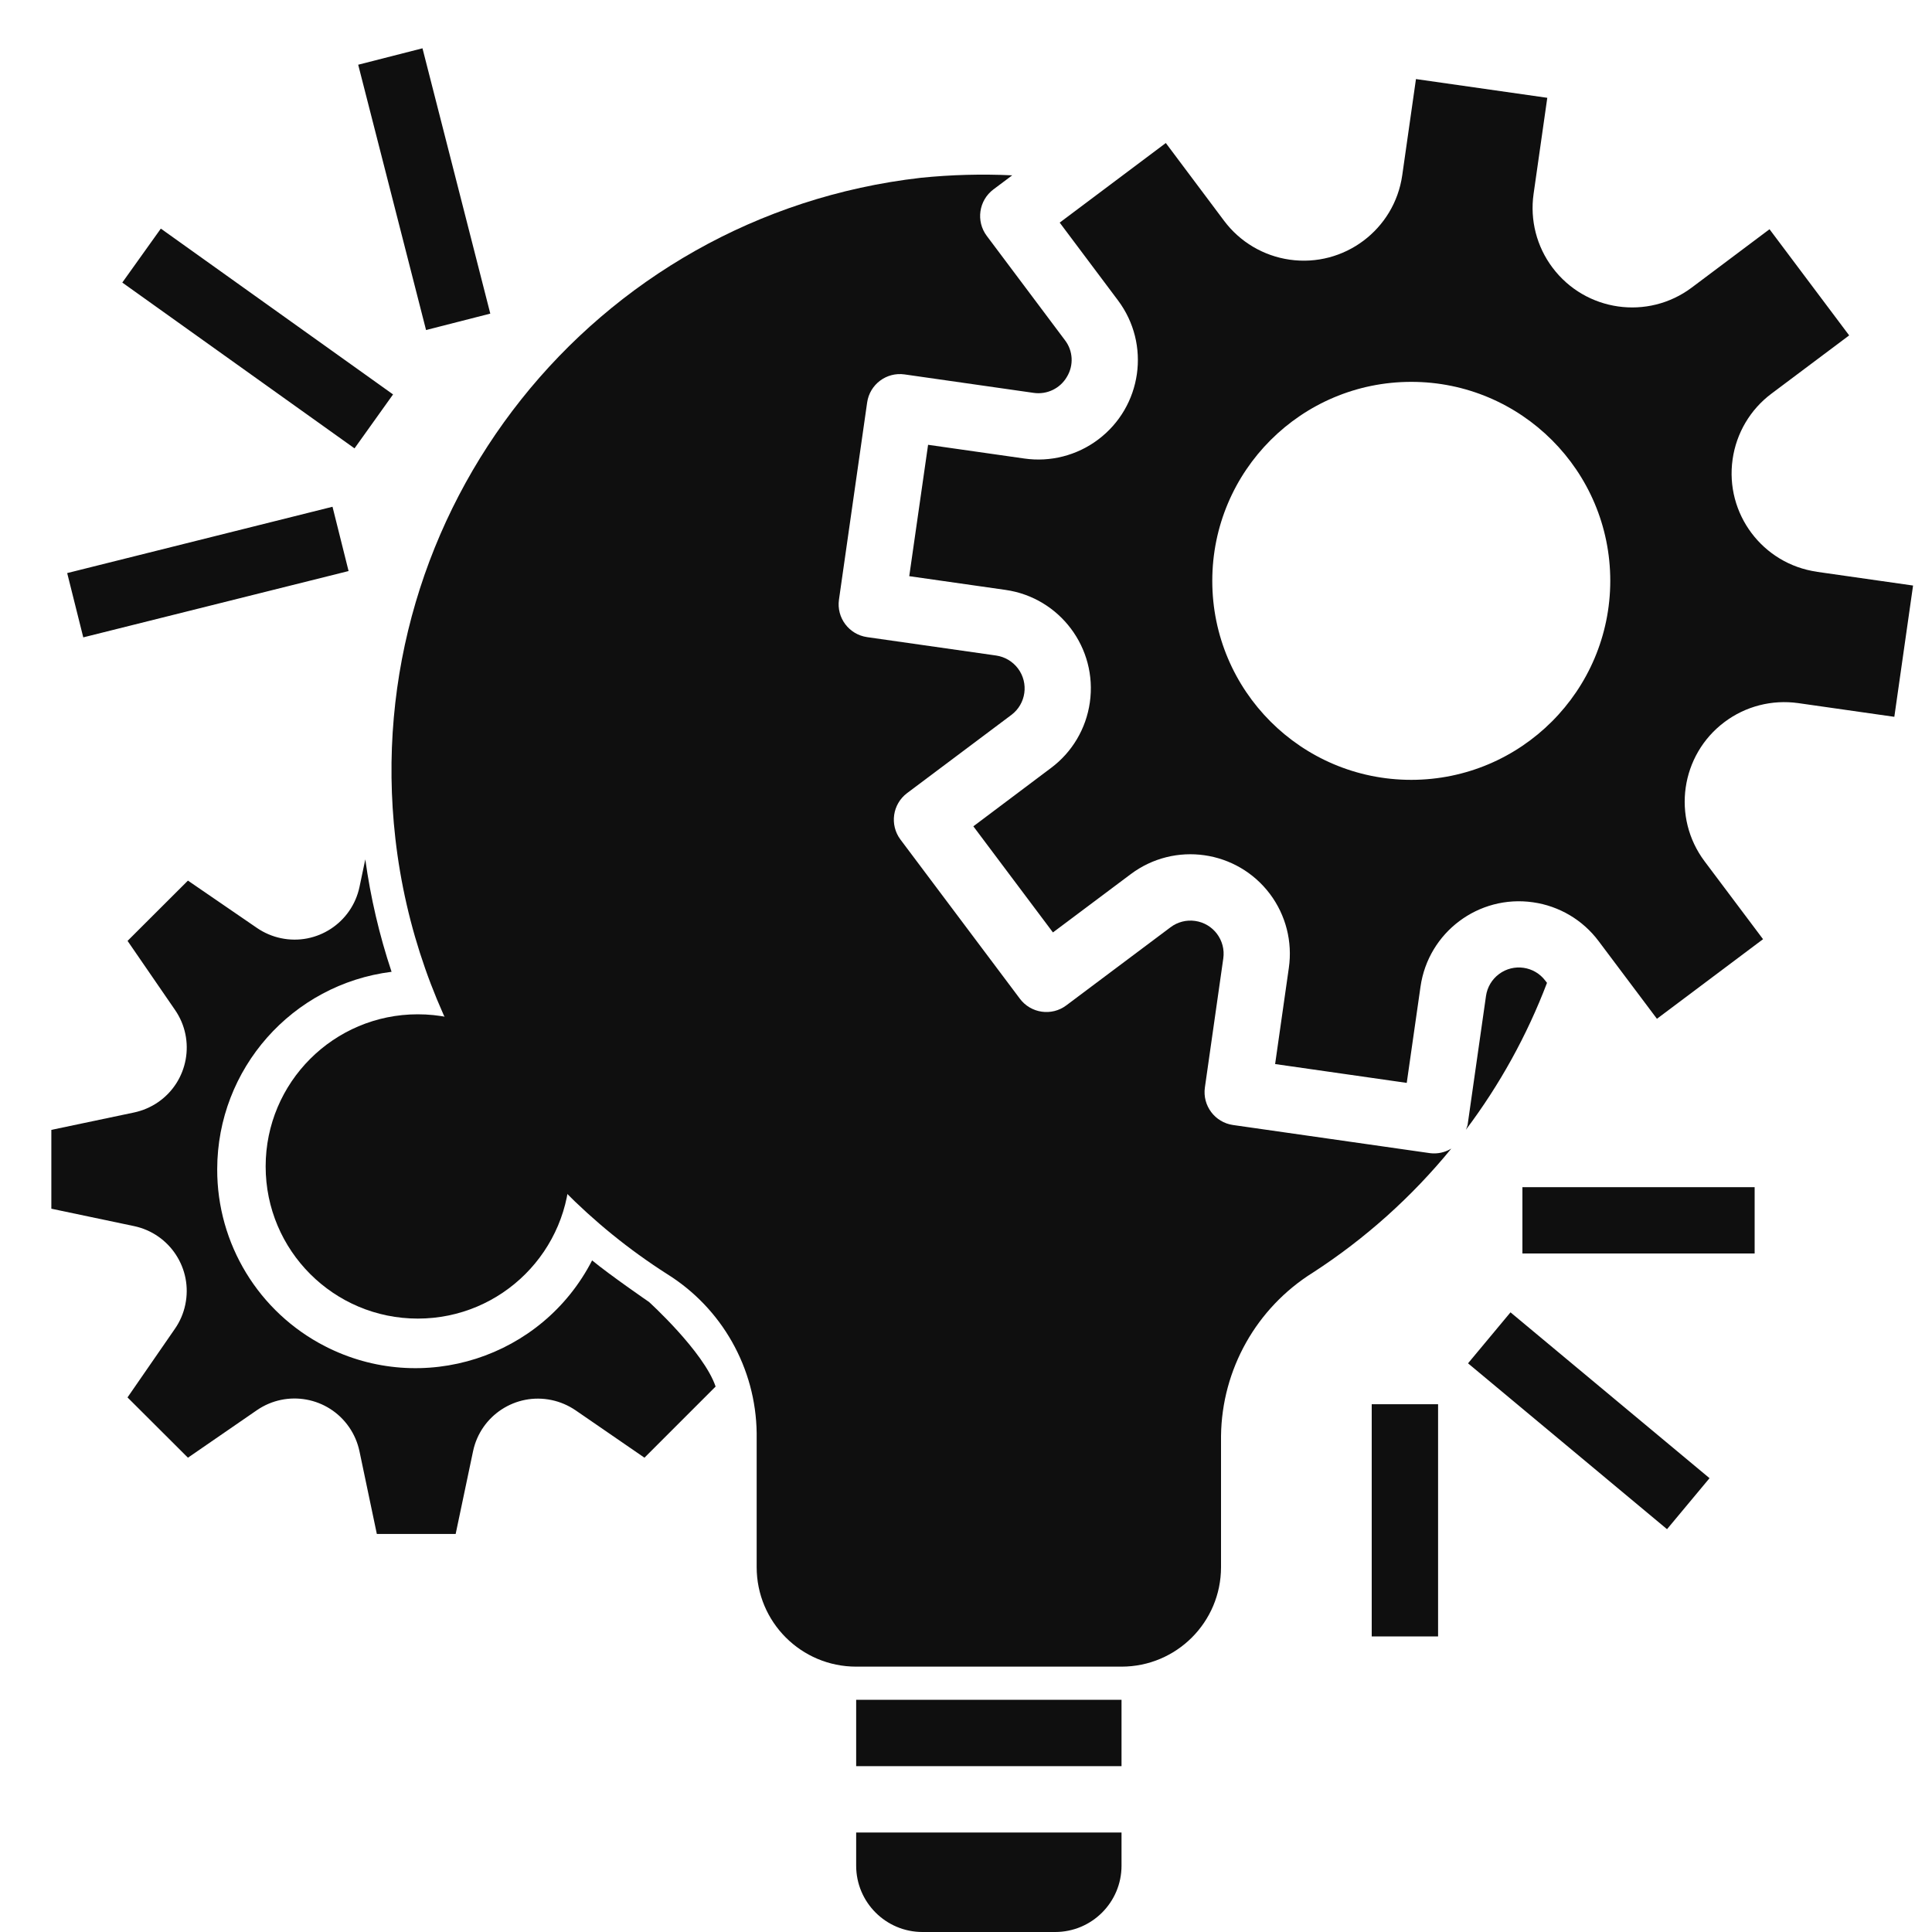
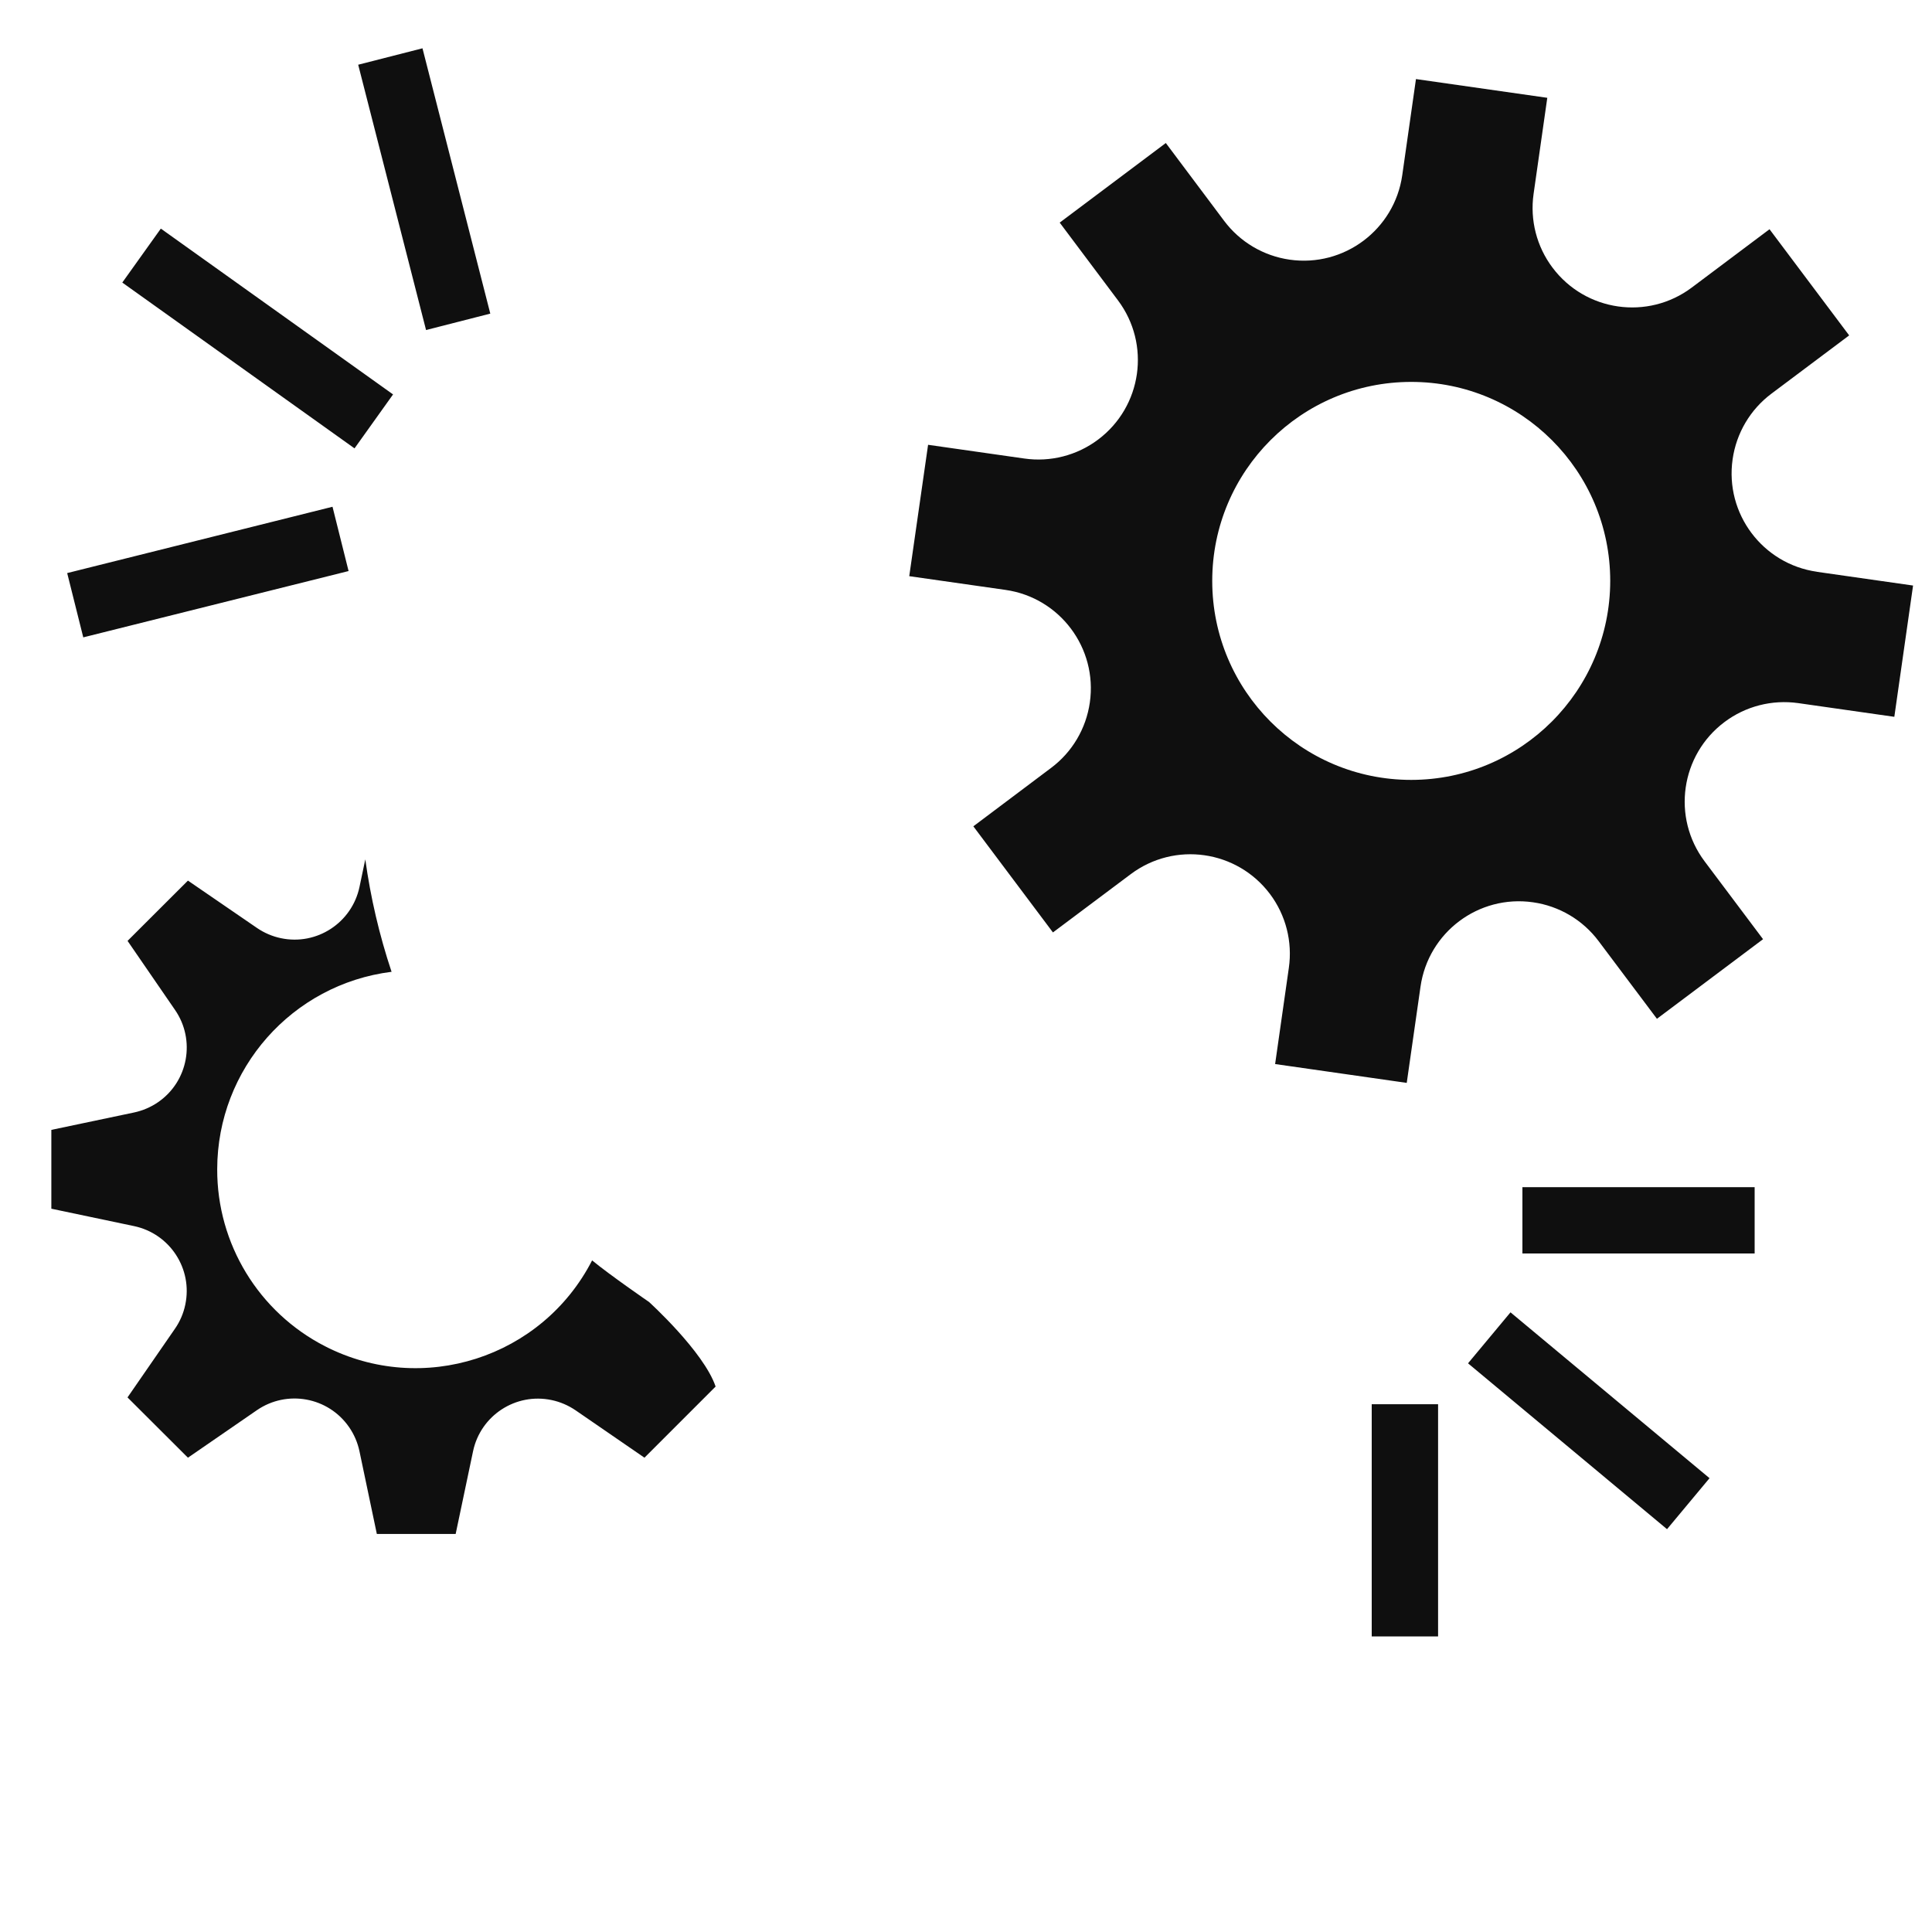
<svg xmlns="http://www.w3.org/2000/svg" width="40" height="40" fill="none" viewBox="0 0 40 40">
-   <path fill="#0F0F0F" d="M31.995 20.305c-.227-.303-.658-.365-.961-.137-.146.109-.242.272-.268.452l-.381 2.671c-.01.035-.021.068-.036.1.7-.93 1.266-1.954 1.68-3.042l-.034-.044zM29.704 23.88c-.032 0-.064-.001-.096-.005l-4.08-.583c-.375-.054-.636-.402-.582-.778l.381-2.671c.053-.376-.208-.723-.583-.776-.18-.026-.363.021-.508.13l-2.159 1.618c-.303.228-.734.166-.961-.137l-2.473-3.296c-.227-.304-.166-.734.138-.962l2.158-1.618c.304-.228.365-.658.137-.962-.109-.145-.272-.242-.452-.268l-2.671-.381c-.376-.054-.637-.401-.583-.777l.583-4.079c.053-.376.4-.637.776-.583l2.672.382c.275.04.547-.091.687-.33.146-.239.13-.542-.041-.763L20.43 4.884c-.228-.304-.166-.734.137-.962l.39-.292c-.631-.03-1.264-.013-1.892.051-6.783.775-11.653 6.9-10.879 13.683.422 3.695 2.485 7.004 5.618 9.009 1.143.709 1.845 1.953 1.862 3.298v2.775c0 1.138.922 2.06 2.06 2.06h5.494c1.138 0 2.06-.922 2.06-2.06v-2.718c.017-1.377.734-2.65 1.902-3.38 1.083-.702 2.05-1.569 2.866-2.568-.104.063-.222.098-.344.1zm-8.544 8.566h-1.374l.644 1.054h1.658l-.928-1.054zM22.5 26.5l-2.714-3.208L16.5 16s-2.574-.103-.834-1.198l.412-5.81c-3.852 2.424-5.01 7.511-2.586 11.364.94 1.492 2.332 2.644 3.974 3.286 2.226.851 3.694 5.37 3.694 5.37L22.5 26.5zM17.726 37.94v.687c0 .758.615 1.373 1.373 1.373h2.747c.759 0 1.374-.615 1.374-1.373v-.687h-5.494zM23.22 35.193h-5.494v1.373h5.494v-1.373z" />
-   <path fill="#0F0F0F" d="M37.62 11.838c-1.127-.16-1.91-1.204-1.748-2.33.077-.541.366-1.03.803-1.357l1.61-1.207-1.649-2.198-1.609 1.207c-.91.683-2.201.498-2.884-.412-.328-.436-.469-.985-.392-1.525l.284-1.991-2.719-.388-.284 1.991c-.161 1.126-1.205 1.909-2.331 1.748-.54-.077-1.029-.366-1.357-.804l-1.207-1.611-2.197 1.648 1.206 1.609c.683.91.499 2.201-.412 2.884-.437.328-.987.469-1.528.391l-1.991-.284-.39 2.72 1.991.284c1.127.16 1.909 1.205 1.748 2.33-.077.542-.366 1.03-.804 1.357l-1.608 1.208 1.648 2.197 1.61-1.206c.91-.683 2.2-.499 2.884.411.328.438.468.987.39 1.529L26.4 22.03l2.725.39.285-1.991c.16-1.127 1.204-1.91 2.33-1.748.542.077 1.03.366 1.357.803l1.208 1.609 2.197-1.648-1.21-1.612c-.683-.91-.498-2.202.412-2.884.436-.328.985-.468 1.525-.392l1.991.284.388-2.718-1.989-.284zm-8.401 4.308c-2.276 0-4.12-1.844-4.12-4.12s1.844-4.12 4.12-4.12c2.275 0 4.12 1.844 4.12 4.12-.003 2.274-1.846 4.118-4.12 4.12zM36.328 24.579H31.52v1.373h4.808V24.58zM31.273 27.171l-.879 1.055 4.12 3.434.88-1.056-4.12-3.433zM29.774 29.073H28.4v4.807h1.374v-4.807zM6.884 10.492l-5.493 1.373.333 1.331 5.493-1.373-.333-1.332zM3.33 4.733L2.532 5.85 7.34 9.283l.798-1.117L3.33 4.733zM8.747 1l-1.331.34 1.405 5.493 1.33-.34L8.747 1zM13.433 26.953s-.8-.55-1.174-.858c-1.037 2.018-3.513 2.813-5.531 1.777-1.374-.706-2.236-2.122-2.231-3.666.003-2.077 1.55-3.827 3.61-4.086-.253-.758-.435-1.537-.544-2.328l-.12.571c-.157.742-.885 1.218-1.627 1.061-.178-.037-.347-.11-.496-.212l-1.429-.98-1.25 1.248.983 1.43c.43.624.273 1.48-.352 1.91-.15.103-.319.175-.497.213l-1.712.36v1.632l1.712.36c.743.157 1.218.885 1.061 1.627-.037.179-.11.348-.213.497l-.983 1.423 1.251 1.248 1.427-.983c.625-.43 1.48-.273 1.91.351.104.15.176.319.214.497l.36 1.714h1.632l.36-1.712c.156-.742.884-1.217 1.627-1.06.177.037.346.11.496.212l1.426.981 1.473-1.473c-.247-.726-1.383-1.755-1.383-1.755z" />
-   <path fill="#0F0F0F" d="M11.8 24.15c0 1.74-1.41 3.15-3.15 3.15S5.5 25.89 5.5 24.15 6.91 21 8.65 21s3.15 1.41 3.15 3.15z" />
+   <path fill="#0F0F0F" d="M37.62 11.838c-1.127-.16-1.91-1.204-1.748-2.33.077-.541.366-1.03.803-1.357l1.61-1.207-1.649-2.198-1.609 1.207c-.91.683-2.201.498-2.884-.412-.328-.436-.469-.985-.392-1.525l.284-1.991-2.719-.388-.284 1.991c-.161 1.126-1.205 1.909-2.331 1.748-.54-.077-1.029-.366-1.357-.804l-1.207-1.611-2.197 1.648 1.206 1.609c.683.91.499 2.201-.412 2.884-.437.328-.987.469-1.528.391l-1.991-.284-.39 2.72 1.991.284c1.127.16 1.909 1.205 1.748 2.33-.077.542-.366 1.03-.804 1.357l-1.608 1.208 1.648 2.197 1.61-1.206c.91-.683 2.2-.499 2.884.411.328.438.468.987.39 1.529L26.4 22.03l2.725.39.285-1.991c.16-1.127 1.204-1.91 2.33-1.748.542.077 1.03.366 1.357.803l1.208 1.609 2.197-1.648-1.21-1.612c-.683-.91-.498-2.202.412-2.884.436-.328.985-.468 1.525-.392l1.991.284.388-2.718-1.989-.284m-8.401 4.308c-2.276 0-4.12-1.844-4.12-4.12s1.844-4.12 4.12-4.12c2.275 0 4.12 1.844 4.12 4.12-.003 2.274-1.846 4.118-4.12 4.12zM36.328 24.579H31.52v1.373h4.808V24.58zM31.273 27.171l-.879 1.055 4.12 3.434.88-1.056-4.12-3.433zM29.774 29.073H28.4v4.807h1.374v-4.807zM6.884 10.492l-5.493 1.373.333 1.331 5.493-1.373-.333-1.332zM3.33 4.733L2.532 5.85 7.34 9.283l.798-1.117L3.33 4.733zM8.747 1l-1.331.34 1.405 5.493 1.33-.34L8.747 1zM13.433 26.953s-.8-.55-1.174-.858c-1.037 2.018-3.513 2.813-5.531 1.777-1.374-.706-2.236-2.122-2.231-3.666.003-2.077 1.55-3.827 3.61-4.086-.253-.758-.435-1.537-.544-2.328l-.12.571c-.157.742-.885 1.218-1.627 1.061-.178-.037-.347-.11-.496-.212l-1.429-.98-1.25 1.248.983 1.43c.43.624.273 1.48-.352 1.91-.15.103-.319.175-.497.213l-1.712.36v1.632l1.712.36c.743.157 1.218.885 1.061 1.627-.037.179-.11.348-.213.497l-.983 1.423 1.251 1.248 1.427-.983c.625-.43 1.48-.273 1.91.351.104.15.176.319.214.497l.36 1.714h1.632l.36-1.712c.156-.742.884-1.217 1.627-1.06.177.037.346.11.496.212l1.426.981 1.473-1.473c-.247-.726-1.383-1.755-1.383-1.755z" />
</svg>